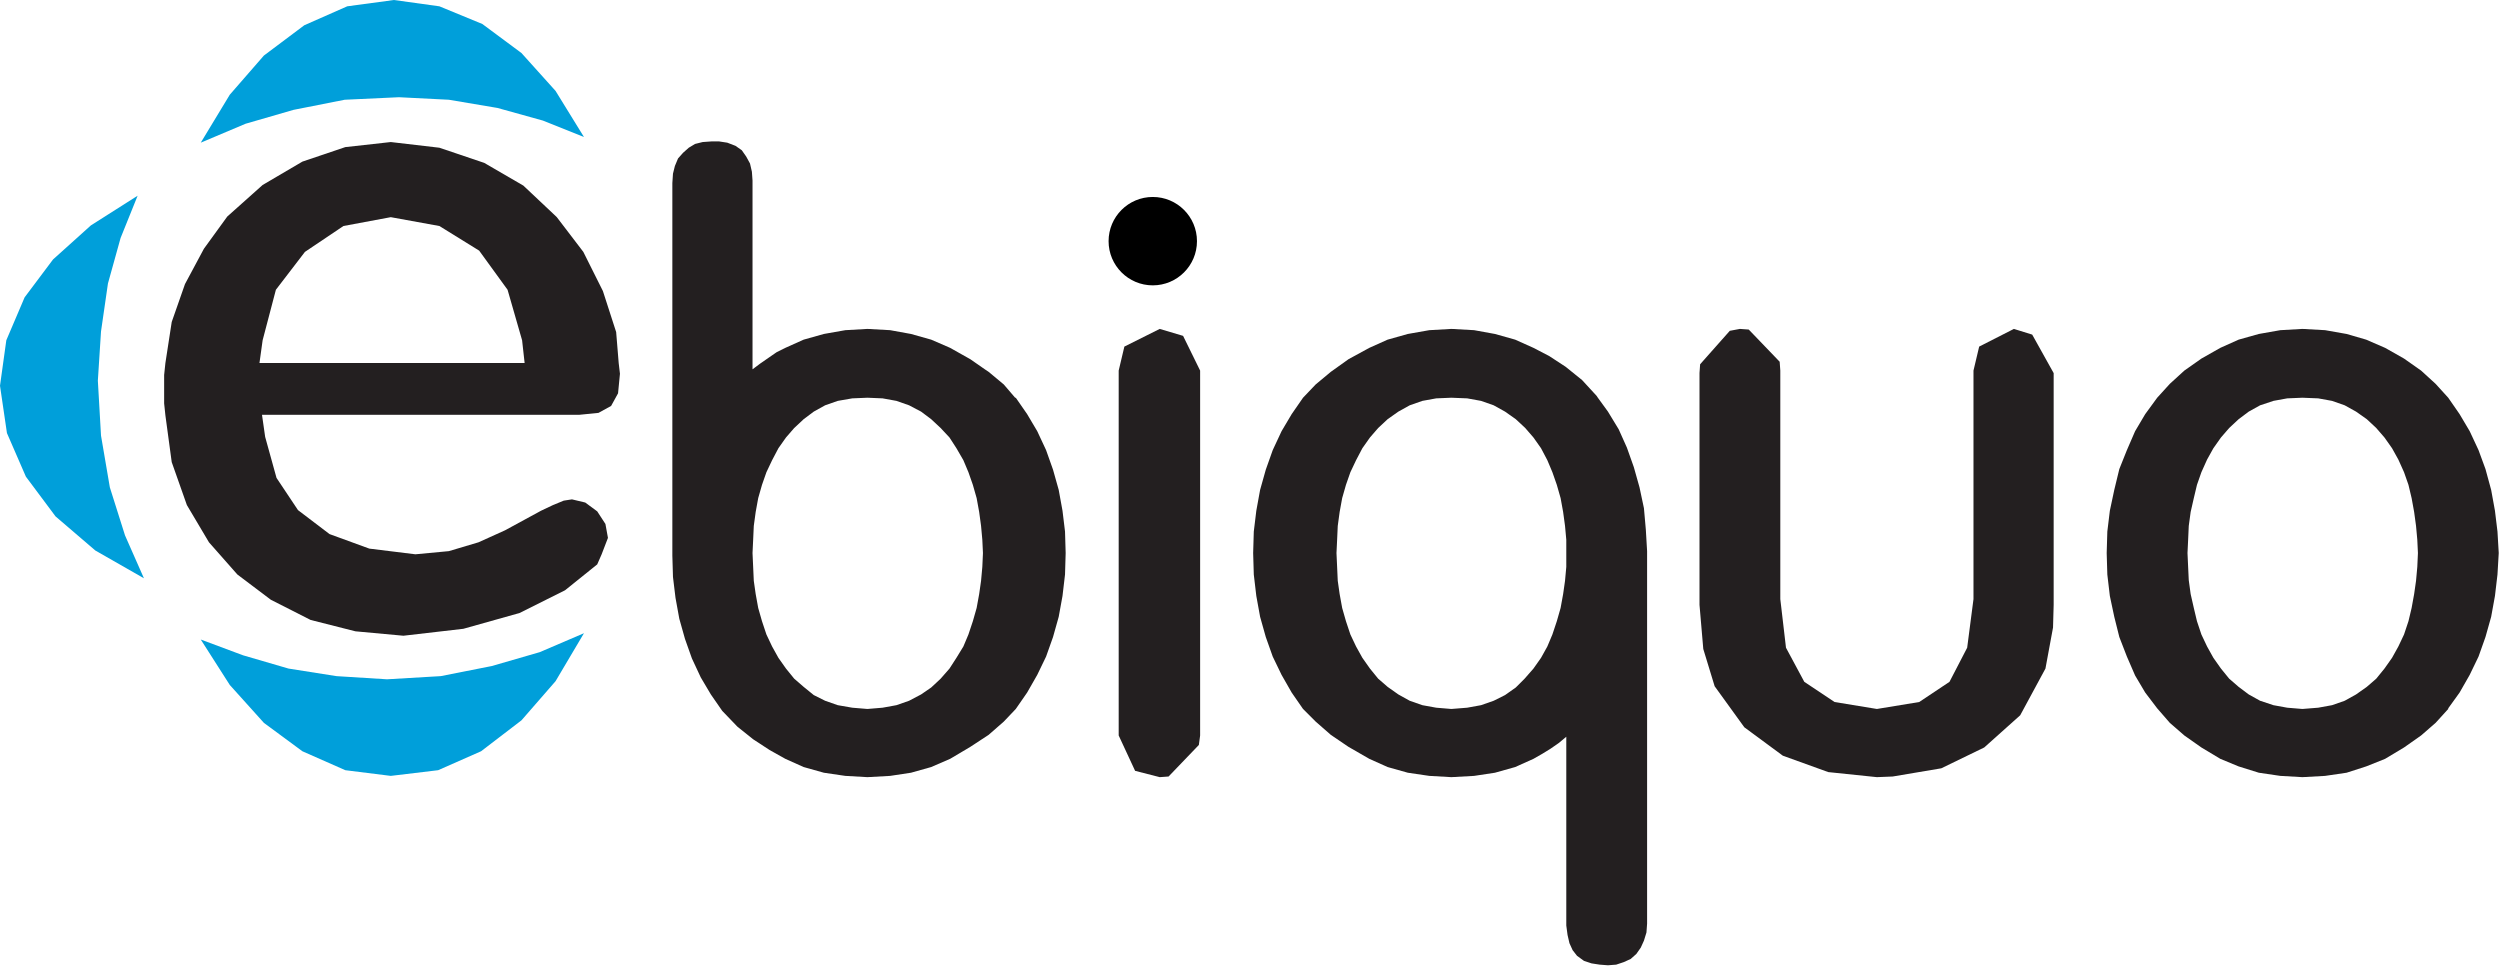
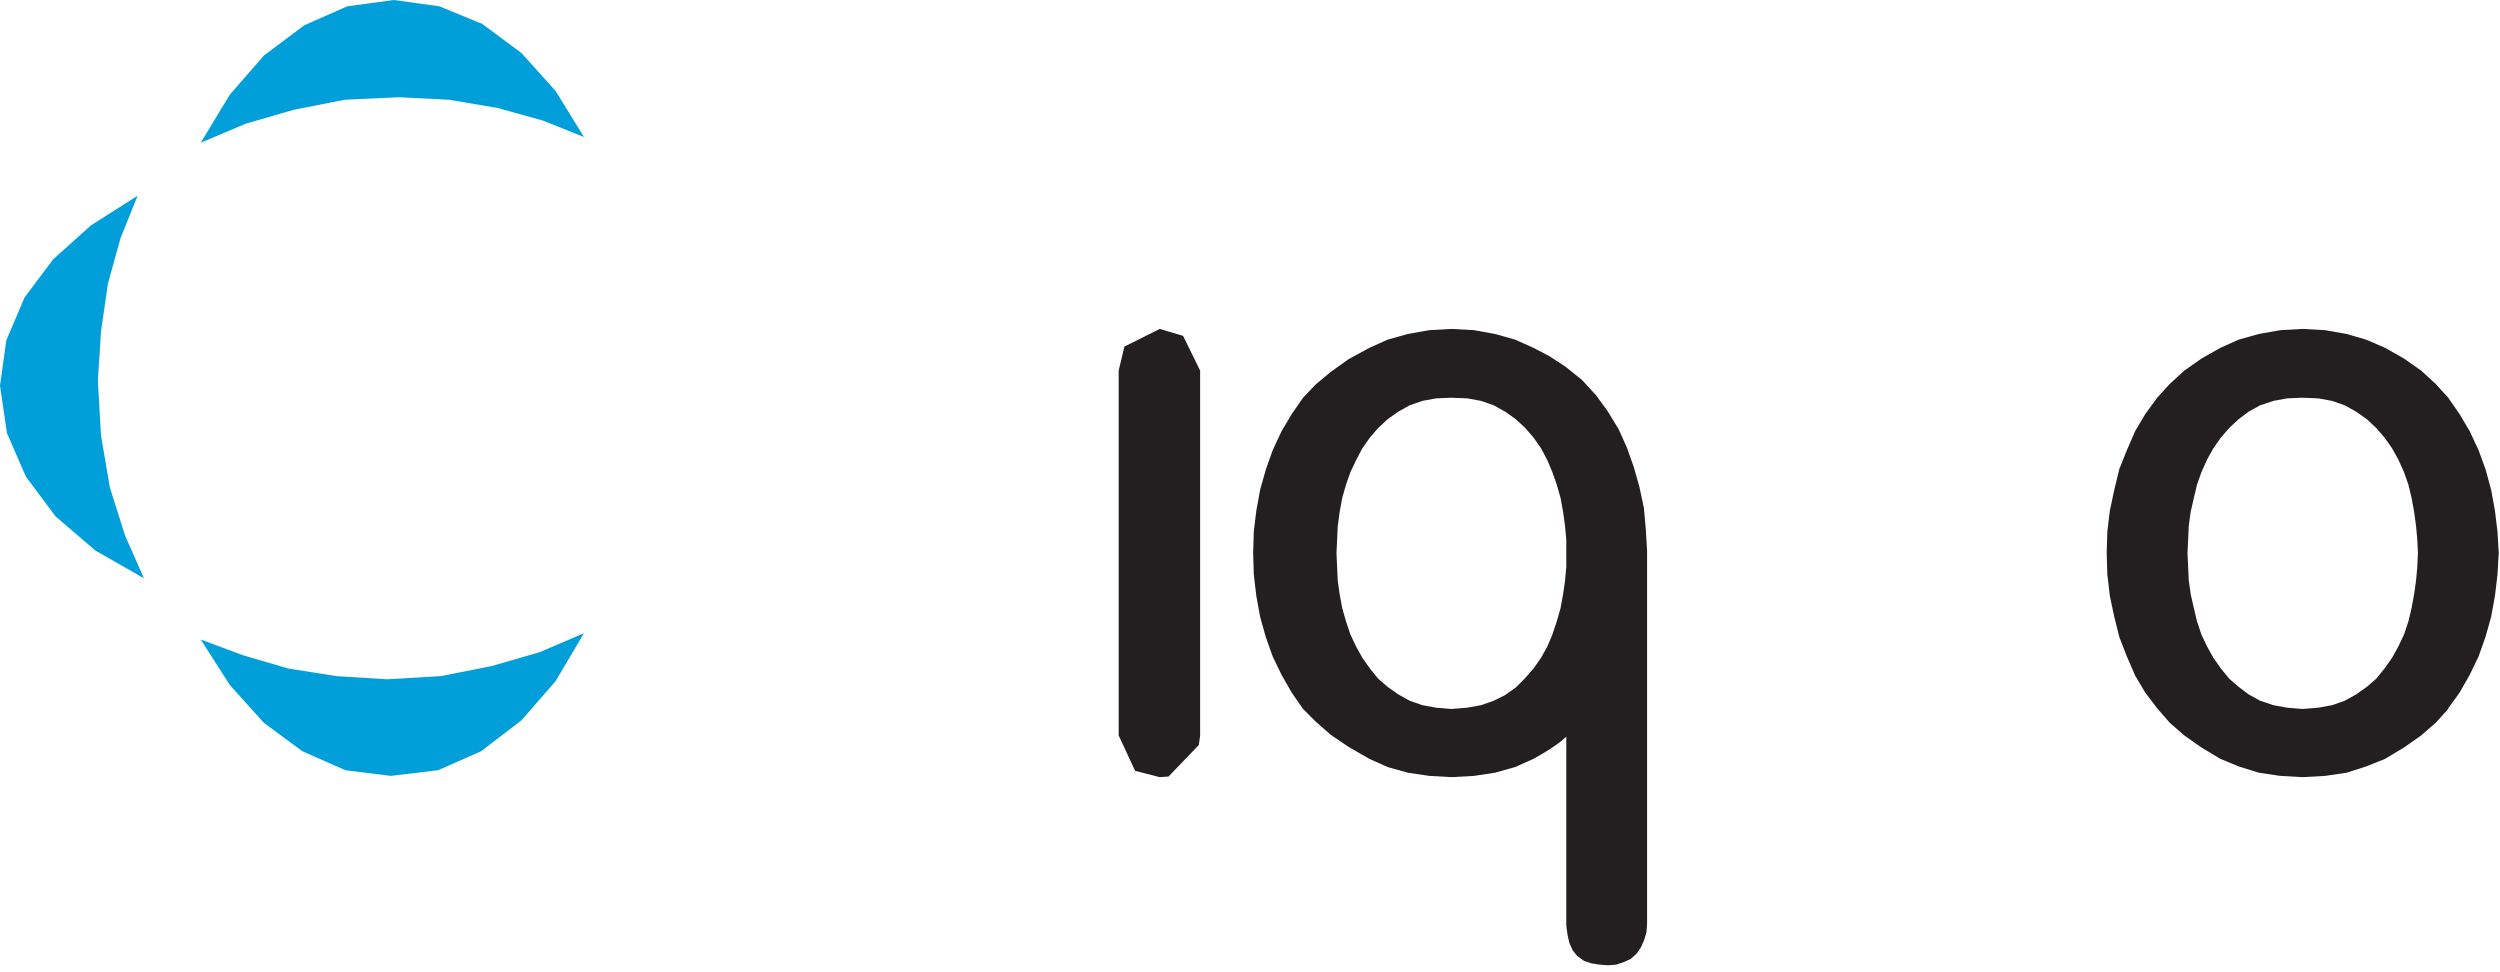
<svg xmlns="http://www.w3.org/2000/svg" width="198px" height="77px" viewBox="0 0 198 77" version="1.1">
  <title>Group</title>
  <desc>Created with Sketch.</desc>
  <g id="Page-1" stroke="none" stroke-width="1" fill="none" fill-rule="evenodd">
    <g id="Marca_ebiquo" transform="translate(-81, -219)">
      <g id="Group" transform="translate(81, 219)">
        <polygon id="Fill-1" fill="#231F20" points="91.85 26.05 89.05 27.45 88.6 29.35 88.6 58.25 89.9 61.05 91.85 61.55 92.55 61.5 94.95 59 95.05 58.25 95.05 29.35 93.7 26.6" />
-         <polygon id="Fill-3" fill="#231F20" points="159.5 26.05 156.75 27.45 156.3 29.35 156.3 47.45 155.8 51.3 154.4 54 152 55.6 148.65 56.15 145.3 55.6 142.9 54 141.45 51.3 141 47.45 141 29.35 140.95 28.65 138.5 26.1 137.8 26.05 137 26.2 134.65 28.85 134.6 29.55 134.6 47.9 134.9 51.4 135.8 54.35 138.15 57.6 141.2 59.85 144.8 61.15 148.65 61.55 149.9 61.5 153.75 60.85 157.15 59.2 160 56.65 162 52.95 162.6 49.7 162.65 47.9 162.65 29.55 160.95 26.5" />
        <path d="M182.35,26.05 L180.6,26.15 L178.9,26.45 L177.3,26.9 L175.85,27.55 L174.35,28.4 L173,29.35 L171.85,30.4 L170.85,31.5 L169.9,32.8 L169.1,34.15 L168.45,35.65 L167.85,37.15 L167.45,38.8 L167.1,40.45 L166.9,42.1 L166.85,43.8 L166.9,45.5 L167.1,47.2 L167.45,48.85 L167.85,50.45 L168.45,52 L169.1,53.5 L169.9,54.85 L170.85,56.1 L171.85,57.25 L173,58.25 L174.35,59.2 L175.85,60.1 L177.3,60.7 L178.9,61.2 L180.6,61.45 L182.35,61.55 L184.15,61.45 L185.85,61.2 L187.4,60.7 L188.9,60.1 L190.4,59.2 L191.75,58.25 L192.9,57.25 L193.9,56.15 L182.35,56.15 L181.15,56.05 L180.05,55.85 L179,55.5 L178.1,55 L177.3,54.4 L176.55,53.75 L175.9,52.95 L175.3,52.1 L174.8,51.2 L174.35,50.25 L174,49.2 L173.75,48.15 L173.5,47.05 L173.35,45.95 L173.3,44.9 L173.25,43.8 L173.3,42.75 L173.35,41.65 L173.5,40.55 L173.75,39.45 L174,38.4 L174.35,37.4 L174.8,36.4 L175.3,35.5 L175.9,34.65 L176.55,33.9 L177.3,33.2 L178.1,32.6 L179,32.1 L180.05,31.75 L181.15,31.55 L182.35,31.5 L193.9,31.5 L192.9,30.4 L191.75,29.35 L190.4,28.4 L188.9,27.55 L187.4,26.9 L185.85,26.45 L184.15,26.15 L182.35,26.05 Z M193.9,31.5 L182.35,31.5 L183.6,31.55 L184.7,31.75 L185.7,32.1 L186.6,32.6 L187.45,33.2 L188.2,33.9 L188.85,34.65 L189.45,35.5 L189.95,36.4 L190.4,37.4 L190.75,38.4 L191,39.45 L191.2,40.55 L191.35,41.65 L191.45,42.75 L191.5,43.8 L191.45,44.9 L191.35,46 L191.2,47.05 L191,48.15 L190.75,49.2 L190.4,50.25 L189.95,51.2 L189.45,52.1 L188.85,52.95 L188.2,53.75 L187.45,54.4 L186.6,55 L185.7,55.5 L184.7,55.85 L183.6,56.05 L182.35,56.15 L193.9,56.15 L193.9,56.1 L194.8,54.85 L195.6,53.45 L196.3,52 L196.85,50.45 L197.3,48.85 L197.6,47.2 L197.8,45.5 L197.9,43.8 L197.8,42.1 L197.6,40.45 L197.3,38.8 L196.85,37.15 L196.3,35.65 L195.6,34.15 L194.8,32.8 L193.9,31.5 Z" id="Fill-4" fill="#231F20" />
-         <path d="M56.35,11.2 L55.65,11.25 L55.05,11.4 L54.55,11.7 L54.1,12.1 L53.7,12.55 L53.45,13.15 L53.3,13.75 L53.25,14.5 L53.25,44 L53.3,45.7 L53.5,47.35 L53.8,49 L54.25,50.6 L54.8,52.15 L55.5,53.65 L56.3,55 L57.2,56.3 L58.4,57.55 L59.65,58.55 L60.95,59.4 L62.2,60.1 L63.65,60.75 L65.25,61.2 L66.95,61.45 L68.7,61.55 L70.5,61.45 L72.15,61.2 L73.75,60.75 L75.25,60.1 L76.85,59.15 L78.3,58.2 L79.5,57.15 L80.45,56.15 L68.7,56.15 L67.5,56.05 L66.35,55.85 L65.35,55.5 L64.45,55.05 L63.65,54.4 L62.9,53.75 L62.25,52.95 L61.65,52.1 L61.15,51.2 L60.7,50.25 L60.35,49.2 L60.05,48.15 L59.85,47.05 L59.7,46 L59.65,44.9 L59.6,43.8 L59.65,42.75 L59.7,41.65 L59.85,40.55 L60.05,39.45 L60.35,38.4 L60.7,37.4 L61.15,36.45 L61.65,35.5 L62.25,34.65 L62.9,33.9 L63.65,33.2 L64.45,32.6 L65.35,32.1 L66.35,31.75 L67.5,31.55 L68.7,31.5 L80.4,31.5 L79.5,30.45 L78.3,29.45 L78,29.25 L59.6,29.25 L59.6,14.3 L59.55,13.6 L59.4,12.95 L59.1,12.4 L58.75,11.9 L58.25,11.55 L57.6,11.3 L56.95,11.2 L56.35,11.2 Z M80.4,31.5 L68.7,31.5 L69.9,31.55 L71,31.75 L72,32.1 L72.95,32.6 L73.75,33.2 L74.5,33.9 L75.2,34.65 L75.75,35.5 L76.3,36.45 L76.7,37.4 L77.05,38.4 L77.35,39.45 L77.55,40.55 L77.7,41.65 L77.8,42.75 L77.85,43.8 L77.8,44.9 L77.7,46 L77.55,47.05 L77.35,48.15 L77.05,49.2 L76.7,50.25 L76.3,51.2 L75.75,52.1 L75.2,52.95 L74.5,53.75 L73.75,54.45 L72.95,55 L72,55.5 L71,55.85 L69.9,56.05 L68.7,56.15 L80.45,56.15 L80.45,56.15 L81.35,54.85 L82.15,53.45 L82.85,52 L83.4,50.45 L83.85,48.85 L84.15,47.2 L84.35,45.5 L84.4,43.8 L84.35,42.1 L84.15,40.45 L83.85,38.8 L83.4,37.2 L82.85,35.65 L82.15,34.15 L81.35,32.8 L80.45,31.5 L80.4,31.5 Z M68.7,26.05 L66.95,26.15 L65.25,26.45 L63.65,26.9 L62.2,27.55 L61.5,27.9 L60.85,28.35 L60.2,28.8 L59.6,29.25 L78,29.25 L76.85,28.45 L75.25,27.55 L73.75,26.9 L72.15,26.45 L70.5,26.15 L68.7,26.05 Z" id="Fill-5" fill="#231F20" />
        <path d="M130.45,58.35 L124.05,58.35 L124.05,73.3 L124.15,74.05 L124.3,74.7 L124.55,75.25 L124.9,75.7 L125.45,76.1 L126.05,76.3 L126.7,76.4 L127.35,76.45 L128,76.4 L128.6,76.2 L129.15,75.95 L129.6,75.55 L129.95,75.05 L130.2,74.5 L130.4,73.85 L130.45,73.15 L130.45,58.35 Z M114.95,26.05 L113.2,26.15 L111.5,26.45 L109.9,26.9 L108.45,27.55 L106.8,28.45 L105.4,29.45 L104.2,30.45 L103.2,31.5 L102.3,32.8 L101.5,34.15 L100.8,35.65 L100.25,37.2 L99.8,38.8 L99.5,40.45 L99.3,42.1 L99.25,43.8 L99.3,45.5 L99.5,47.2 L99.8,48.85 L100.25,50.45 L100.8,52 L101.5,53.45 L102.3,54.85 L103.2,56.15 L104.2,57.15 L105.4,58.2 L106.8,59.15 L108.45,60.1 L109.9,60.75 L111.5,61.2 L113.2,61.45 L114.95,61.55 L116.75,61.45 L118.4,61.2 L120,60.75 L121.45,60.1 L122.15,59.7 L122.8,59.3 L123.45,58.85 L124.05,58.35 L130.45,58.35 L130.45,56.15 L114.95,56.15 L113.75,56.05 L112.65,55.85 L111.65,55.5 L110.75,55 L109.9,54.4 L109.15,53.75 L108.5,52.95 L107.9,52.1 L107.4,51.2 L106.95,50.25 L106.6,49.2 L106.3,48.15 L106.1,47.05 L105.95,46 L105.9,44.9 L105.85,43.8 L105.9,42.75 L105.95,41.65 L106.1,40.55 L106.3,39.45 L106.6,38.4 L106.95,37.4 L107.4,36.45 L107.9,35.5 L108.5,34.65 L109.15,33.9 L109.9,33.2 L110.75,32.6 L111.65,32.1 L112.65,31.75 L113.75,31.55 L114.95,31.5 L126.55,31.5 L126.45,31.35 L125.3,30.1 L124,29.05 L122.7,28.2 L121.45,27.55 L120,26.9 L118.4,26.45 L116.75,26.15 L114.95,26.05 Z M126.55,31.5 L114.95,31.5 L116.2,31.55 L117.3,31.75 L118.3,32.1 L119.2,32.6 L120.05,33.2 L120.8,33.9 L121.45,34.65 L122.05,35.5 L122.55,36.45 L122.95,37.4 L123.3,38.4 L123.6,39.45 L123.8,40.55 L123.95,41.65 L124.05,42.75 L124.05,43.8 L124.05,44.9 L123.95,46 L123.8,47.05 L123.6,48.15 L123.3,49.2 L122.95,50.25 L122.55,51.2 L122.05,52.1 L121.45,52.95 L120.75,53.75 L120.05,54.45 L119.2,55.05 L118.3,55.5 L117.3,55.85 L116.2,56.05 L114.95,56.15 L130.45,56.15 L130.45,43.65 L130.35,41.95 L130.2,40.25 L129.85,38.6 L129.4,37 L128.85,35.45 L128.2,34 L127.35,32.6 L126.55,31.5 Z" id="Fill-6" fill="#231F20" />
        <path d="M11.4,45.8 L9.9,42.4 L8.7,38.6 L8,34.5 L7.75,30.15 L8,26.25 L8.55,22.45 L9.55,18.85 L10.9,15.5 L7.2,17.85 L4.2,20.55 L1.95,23.55 L0.5,26.95 L0,30.55 L0.55,34.3 L2.05,37.75 L4.4,40.9 L7.55,43.6 L11.4,45.8 Z M46.25,50.15 L42.75,51.65 L38.95,52.75 L34.9,53.55 L30.65,53.8 L26.65,53.55 L22.85,52.95 L19.25,51.9 L15.9,50.65 L18.2,54.25 L20.9,57.25 L23.95,59.5 L27.35,61 L30.95,61.45 L34.7,61 L38.1,59.5 L41.3,57.05 L44,53.95 L46.25,50.15 Z M46.25,10.85 L44,7.2 L41.3,4.2 L38.2,1.9 L34.8,0.5 L31.2,0 L27.5,0.5 L24.1,2 L20.9,4.4 L18.2,7.5 L15.9,11.3 L19.45,9.8 L23.25,8.7 L27.3,7.9 L31.6,7.7 L35.55,7.9 L39.4,8.55 L43,9.55 L46.25,10.85 Z" id="Fill-7" fill="#009FDA" />
-         <path d="M30.95,11.25 L27.35,11.65 L23.95,12.8 L20.8,14.65 L18,17.15 L16.15,19.7 L14.65,22.5 L13.6,25.5 L13.1,28.75 L13,29.7 L13,30.8 L13,31.95 L13.1,32.9 L13.6,36.6 L14.8,40 L16.55,42.95 L18.8,45.5 L21.45,47.5 L24.6,49.1 L28.15,50 L31.95,50.35 L36.7,49.8 L41.15,48.55 L44.75,46.75 L47.3,44.7 L47.65,43.9 L32.9,43.9 L29.25,43.45 L26.1,42.3 L23.6,40.4 L21.9,37.85 L21,34.6 L20.75,32.85 L45.9,32.85 L47.4,32.7 L48.4,32.15 L48.95,31.15 L49.1,29.6 L49,28.75 L20.55,28.75 L20.8,26.95 L21.85,22.95 L24.15,19.95 L27.2,17.9 L30.95,17.2 L44.1,17.2 L44.05,17.15 L41.45,14.7 L38.35,12.9 L34.8,11.7 L30.95,11.25 Z M45.3,39.55 L44.65,39.65 L43.8,40 L42.85,40.45 L40,42 L37.9,42.95 L35.55,43.65 L32.9,43.9 L47.65,43.9 L48.15,42.6 L47.95,41.5 L47.3,40.5 L46.35,39.8 L45.3,39.55 Z M44.1,17.2 L30.95,17.2 L34.8,17.9 L37.95,19.85 L40.2,22.95 L41.35,26.95 L41.55,28.75 L49,28.75 L48.8,26.3 L47.75,23.05 L46.2,19.95 L44.1,17.2 Z" id="Fill-8" fill="#231F20" />
-         <circle id="Oval" fill="#000000" cx="91.3" cy="19.1" r="3.5" />
      </g>
    </g>
  </g>
</svg>